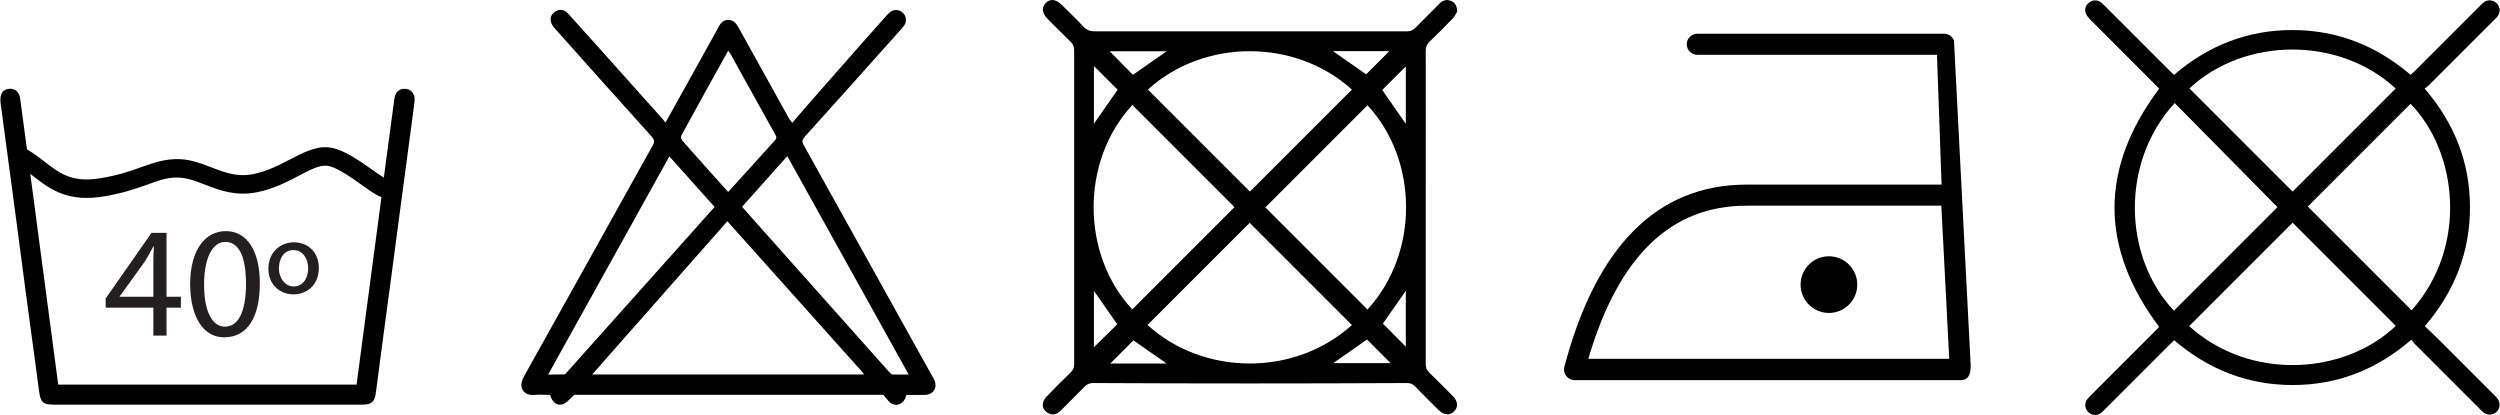
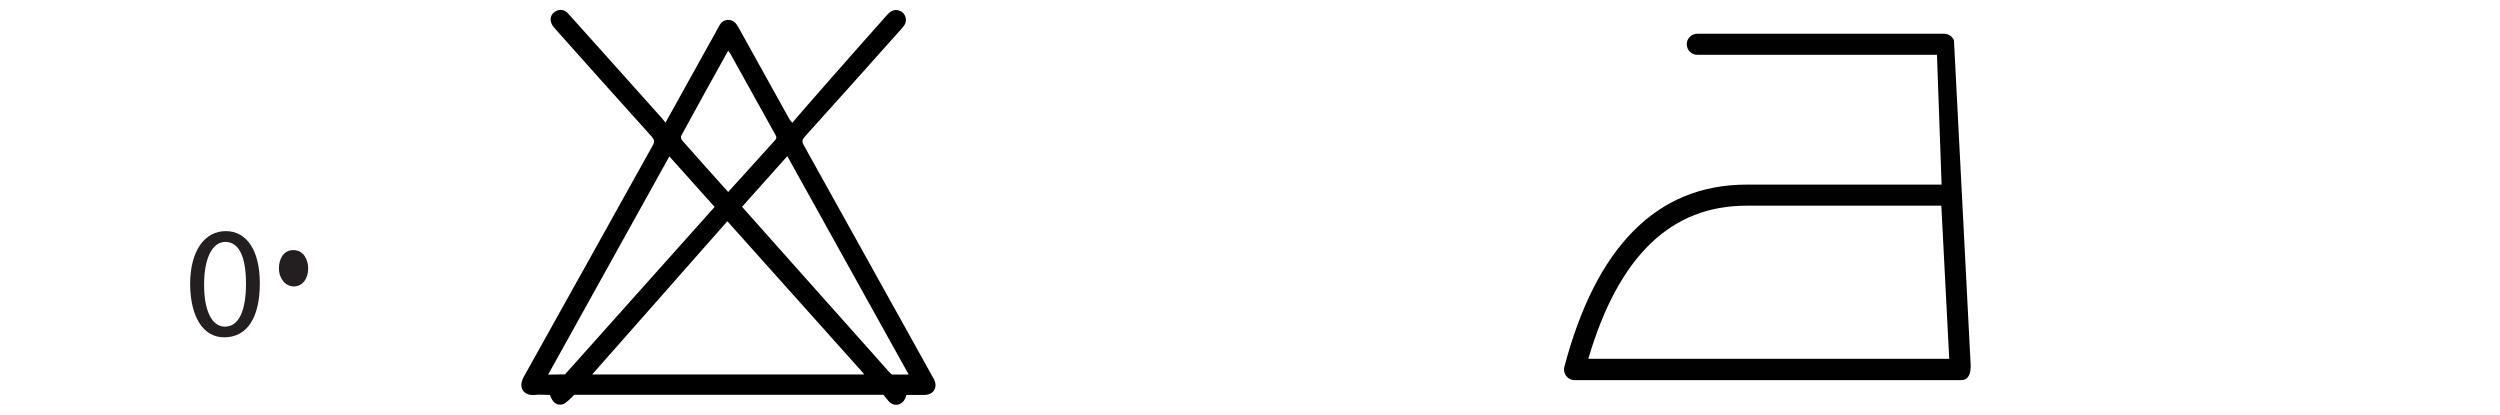
<svg xmlns="http://www.w3.org/2000/svg" id="Layer_2" width="66.92mm" height="11.1mm" viewBox="0 0 189.69 31.47">
  <defs>
    <style>.cls-1{fill:#010101;}.cls-2{fill:#231f20;}</style>
  </defs>
  <g id="Layer_1-2">
    <path d="M50.49,9.3c1.2-2.16,2.36-4.24,3.51-6.32.18-.33.37-.65.54-.98.15-.29.37-.49.71-.49.35,0,.57.21.74.51,1.28,2.32,2.57,4.64,3.86,6.95.05.08.09.16.26.35.06-.11,4.73-5.43,7.01-7.98.12-.13.23-.27.36-.38.28-.26.71-.26.99-.02.28.24.35.66.14.98-.06.09-.13.17-.2.25-2.45,2.74-4.89,5.48-7.35,8.2-.2.23-.24.37-.08.65,3.25,5.83,6.49,11.67,9.74,17.51.05.09.11.18.15.28.29.58-.03,1.13-.68,1.16-.23,0-.47,0-.7,0-.23,0-.47,0-.72,0-.02.06-.03.11-.05.16-.21.63-.9.8-1.32.29-.31-.38-.38-.46-.38-.46h-23.46s-.32.32-.32.32c0,0-.32.32-.52.39-.46.15-.8-.1-1-.7-.38,0-.77-.04-1.15,0-.8.09-1.33-.51-.82-1.41,3.27-5.83,6.51-11.69,9.77-17.53.15-.27.13-.42-.07-.65-2.47-2.74-4.92-5.48-7.37-8.23-.13-.14-.25-.32-.29-.5-.08-.34.06-.62.37-.8.3-.17.67-.12.92.16.72.79,1.42,1.58,2.13,2.37,1.68,1.87,3.35,3.75,5.03,5.62.07.08.13.16.23.29ZM44.92,28.42h20.63c-.03-.06-.04-.09-.06-.11-1.7-1.9-10.31-11.52-10.31-11.52M56.3,15.7s8.14,9.15,11.17,12.54c.07.07.16.18.24.18.39.02.78,0,1.23,0-3.09-5.55-6.14-11.05-9.21-16.57-1.16,1.3-3.43,3.84-3.43,3.84ZM54.21,15.7s-2.27-2.53-3.43-3.83c-3.08,5.54-9.2,16.56-9.2,16.56l1.28-.02,11.35-12.7ZM55.24,14.57c.06-.05,2.42-2.67,3.57-3.94.15-.17.08-.29,0-.43-1.14-2.04-2.27-4.08-3.4-6.12-.04-.07-.1-.14-.17-.23-1.21,2.17-2.39,4.31-3.56,6.45-.05.09,0,.29.09.38.7.8,3.02,3.39,3.48,3.9Z" />
-     <path d="M110.56.89c-.06.1-.16.33-.32.5-.57.6-1.16,1.19-1.76,1.76-.21.2-.3.41-.3.7.01,3.59,0,7.18,0,10.77,0,4.34,0,8.68,0,13.02,0,.27.08.46.27.64.61.59,1.2,1.18,1.79,1.78.39.39.42.85.09,1.17-.33.32-.78.28-1.17-.11-.6-.59-1.2-1.18-1.78-1.79-.18-.18-.35-.26-.61-.26-3.98.02-7.95.03-11.93.03-3.96,0-7.93-.01-11.89-.03-.28,0-.48.08-.67.28-.6.62-1.22,1.23-1.83,1.84-.28.28-.63.33-.93.16-.31-.18-.46-.45-.38-.79.04-.18.17-.36.3-.5.58-.61,1.18-1.2,1.79-1.79.19-.18.27-.37.27-.64,0-3.59,0-7.18,0-10.77,0-4.35,0-8.7,0-13.05,0-.27-.07-.46-.27-.64-.59-.57-1.16-1.15-1.74-1.73-.43-.43-.48-.88-.14-1.22.34-.34.78-.28,1.22.16.55.54,1.11,1.08,1.63,1.64.25.27.52.36.89.36,3.53-.01,7.06,0,10.6,0,4.35,0,8.7,0,13.05,0,.28,0,.48-.08.67-.28.6-.62,1.22-1.23,1.83-1.84.25-.24.54-.33.86-.19.3.12.45.36.47.82ZM85.91,7.97c-3.98,4.33-3.84,11.39,0,15.51,2.59-2.59,5.19-5.19,7.76-7.76-2.57-2.57-5.16-5.16-7.75-7.75ZM102.58,24.67c-2.6-2.6-5.2-5.2-7.76-7.76-2.56,2.56-5.16,5.16-7.75,7.75,4.16,3.81,11.08,3.99,15.51.01ZM87.09,6.79c2.61,2.61,5.2,5.2,7.75,7.75,2.56-2.56,5.15-5.15,7.74-7.74-4.29-3.89-11.22-3.88-15.49,0ZM103.76,7.99c-2.59,2.59-5.18,5.18-7.75,7.75,2.56,2.56,5.16,5.16,7.75,7.75,3.98-4.34,3.83-11.4,0-15.5ZM104.93,24.56c.58.59,1.19,1.2,1.74,1.75v-4.24c-.59.85-1.18,1.7-1.74,2.49ZM103.72,25.77c-.85.59-1.71,1.2-2.56,1.79h4.36c-.61-.61-1.21-1.21-1.79-1.79ZM104.88,6.83c.6.86,1.2,1.72,1.79,2.57v-4.36c-.61.61-1.21,1.21-1.79,1.79ZM88.52,27.59c-.88-.62-1.74-1.22-2.52-1.76-.6.6-1.2,1.2-1.76,1.76h4.28ZM101.14,3.88c.89.62,1.75,1.22,2.52,1.76.6-.6,1.2-1.2,1.76-1.76h-4.28ZM83,22.07v4.28c.58-.57,1.19-1.17,1.77-1.74-.58-.84-1.18-1.7-1.77-2.54ZM88.51,3.89h-4.31c.59.6,1.19,1.21,1.76,1.79.83-.58,1.69-1.18,2.56-1.79ZM83,5.02v4.37c.6-.86,1.2-1.72,1.8-2.58-.58-.58-1.18-1.18-1.8-1.8Z" />
-     <path d="M184,24.75c.34.33.67.63.98.94,1.42,1.42,2.85,2.84,4.27,4.27.1.1.2.2.28.31.22.31.19.7-.06.96-.26.28-.67.31-.99.09-.1-.07-.19-.17-.28-.26-1.65-1.65-3.31-3.31-4.96-4.96-.09-.09-.16-.2-.26-.32-2.62,2.26-5.59,3.44-9.01,3.44-3.41,0-6.39-1.18-8.99-3.4-.1.09-.19.18-.28.27-1.66,1.66-3.33,3.33-4.99,4.99-.11.11-.22.22-.34.3-.3.19-.68.12-.93-.13-.24-.25-.28-.64-.07-.93.08-.11.18-.21.28-.31,1.65-1.66,3.31-3.31,4.96-4.96.09-.09.18-.18.23-.24-4.51-6.04-4.52-12.03,0-18.08-.04-.05-.13-.14-.22-.23-1.67-1.67-3.34-3.34-5.01-5.02-.14-.14-.29-.32-.35-.51-.1-.32.02-.6.3-.8.28-.19.57-.19.85,0,.11.08.21.18.31.28,1.66,1.65,3.31,3.31,4.96,4.96.09.09.18.17.29.27,2.59-2.22,5.57-3.4,8.98-3.4,3.4,0,6.37,1.18,8.98,3.4.09-.08.18-.17.27-.25,1.66-1.66,3.33-3.33,4.99-4.99.11-.11.22-.22.34-.3.28-.19.66-.14.91.09.26.24.32.63.14.93-.08.13-.19.24-.3.34-1.65,1.66-3.31,3.31-4.96,4.96-.09.09-.2.16-.33.26,2.25,2.62,3.44,5.6,3.44,9.01,0,3.41-1.17,6.39-3.43,9.03ZM172.82,15.72c-2.59-2.63-5.2-5.26-7.8-7.9-4.13,4.5-3.91,11.67-.06,15.76,2.62-2.62,5.23-5.24,7.86-7.86ZM166.14,6.71c2.62,2.62,5.25,5.25,7.83,7.83,2.58-2.58,5.2-5.2,7.82-7.82-4.27-3.97-11.46-3.92-15.65-.01ZM175.13,15.68c2.63,2.63,5.25,5.25,7.87,7.87,4.32-4.85,3.48-12.04-.08-15.67-2.61,2.61-5.22,5.22-7.79,7.79ZM166.12,24.75c4.63,4.19,11.8,3.69,15.68-.02-2.62-2.62-5.23-5.24-7.83-7.83-2.6,2.6-5.21,5.21-7.85,7.85Z" />
-     <path class="cls-1" d="M31.39,7.24c-.08-.34-.42-.53-.79-.5-.37.03-.63.3-.69.76-.06.48-.39,2.89-.8,5.98-.24-.15-.57-.38-.84-.57-1.06-.75-2.39-1.69-3.48-1.74-.93-.04-1.84.43-2.8.93-.87.45-1.77.92-2.83,1.12-1.21.23-2.15-.14-3.14-.52-.73-.28-1.49-.58-2.36-.62-1.09-.05-1.96.25-2.95.6-.88.32-1.88.67-3.34.88-1.99.28-2.94-.46-4.03-1.31-.41-.32-.83-.63-1.31-.91-.29-2.14-.49-3.64-.52-3.87-.06-.44-.32-.7-.68-.73-.36-.03-.68.14-.77.47-.06.2-.06.44-.03.65.31,2.36.64,4.72.95,7.08.34,2.55.67,5.09,1.01,7.64.32,2.37.64,4.74.96,7.12.11.83.29,1.01,1.11,1.01,3.44,0,6.88,0,10.32,0,4.36,0,8.72,0,13.09,0,.73,0,.95-.22,1.04-.93.35-2.71.72-5.42,1.08-8.13.32-2.38.64-4.77.95-7.15.29-2.2.59-4.4.88-6.6.03-.22.04-.45,0-.66ZM27.03,29.19H4.4c-.45-3.39-1.43-10.77-2.12-15.99.07.05.13.1.2.15,1.01.79,2.14,1.67,4.08,1.67.31,0,.65-.02,1.01-.07,1.6-.23,2.72-.63,3.62-.95.92-.33,1.58-.57,2.41-.52.65.03,1.27.28,1.93.53,1.08.42,2.3.89,3.9.59,1.27-.24,2.31-.78,3.22-1.26.82-.43,1.53-.8,2.09-.77.68.03,1.92.91,2.73,1.49.68.49,1.11.78,1.46.9-.68,5.13-1.53,11.48-1.89,14.24Z" />
    <path class="cls-1" d="M146.97,4.16h-18.18c-.44,0-.8-.36-.8-.8s.36-.8.8-.8h18.73c.33,0,.63.2.75.51l1.27,24.68c0,.67-.18,1.1-.75,1.1h-29.31c-.52,0-.91-.5-.78-1,2.41-9.15,7.04-13.84,13.84-13.84h14.79l-.35-9.84ZM147.32,15.61h-14.79c-5.73,0-9.71,3.8-12.01,11.62h27.39l-.6-11.62Z" />
-     <circle class="cls-1" cx="138.78" cy="21.6" r="2.15" />
-     <path class="cls-2" d="M11.62,25.47v-2.12h-3.62v-.7l3.48-4.98h1.14v4.85h1.09v.83h-1.09v2.12h-1ZM11.62,22.52v-2.6c0-.41.01-.82.04-1.22h-.04c-.24.46-.43.79-.65,1.15l-1.91,2.65v.02h2.55Z" />
    <path class="cls-2" d="M19.7,21.49c0,2.65-.98,4.11-2.71,4.11-1.52,0-2.55-1.43-2.58-4.01,0-2.61,1.13-4.05,2.71-4.05s2.58,1.46,2.58,3.95ZM15.47,21.61c0,2.03.62,3.18,1.58,3.18,1.08,0,1.6-1.26,1.6-3.25s-.49-3.18-1.58-3.18c-.92,0-1.6,1.13-1.6,3.25Z" />
-     <path class="cls-2" d="M24.18,20.34c-.01,1.38-1,2-1.92,2-1.07,0-1.91-.77-1.91-1.94,0-1.25.9-2.01,1.93-2.01,1.16,0,1.9.83,1.9,1.95ZM21.15,20.37c0,.79.52,1.37,1.12,1.37.64,0,1.1-.55,1.1-1.38,0-.6-.32-1.38-1.12-1.38s-1.1.74-1.1,1.39Z" />
+     <path class="cls-2" d="M24.18,20.34ZM21.15,20.37c0,.79.52,1.37,1.12,1.37.64,0,1.1-.55,1.1-1.38,0-.6-.32-1.38-1.12-1.38s-1.1.74-1.1,1.39Z" />
  </g>
</svg>